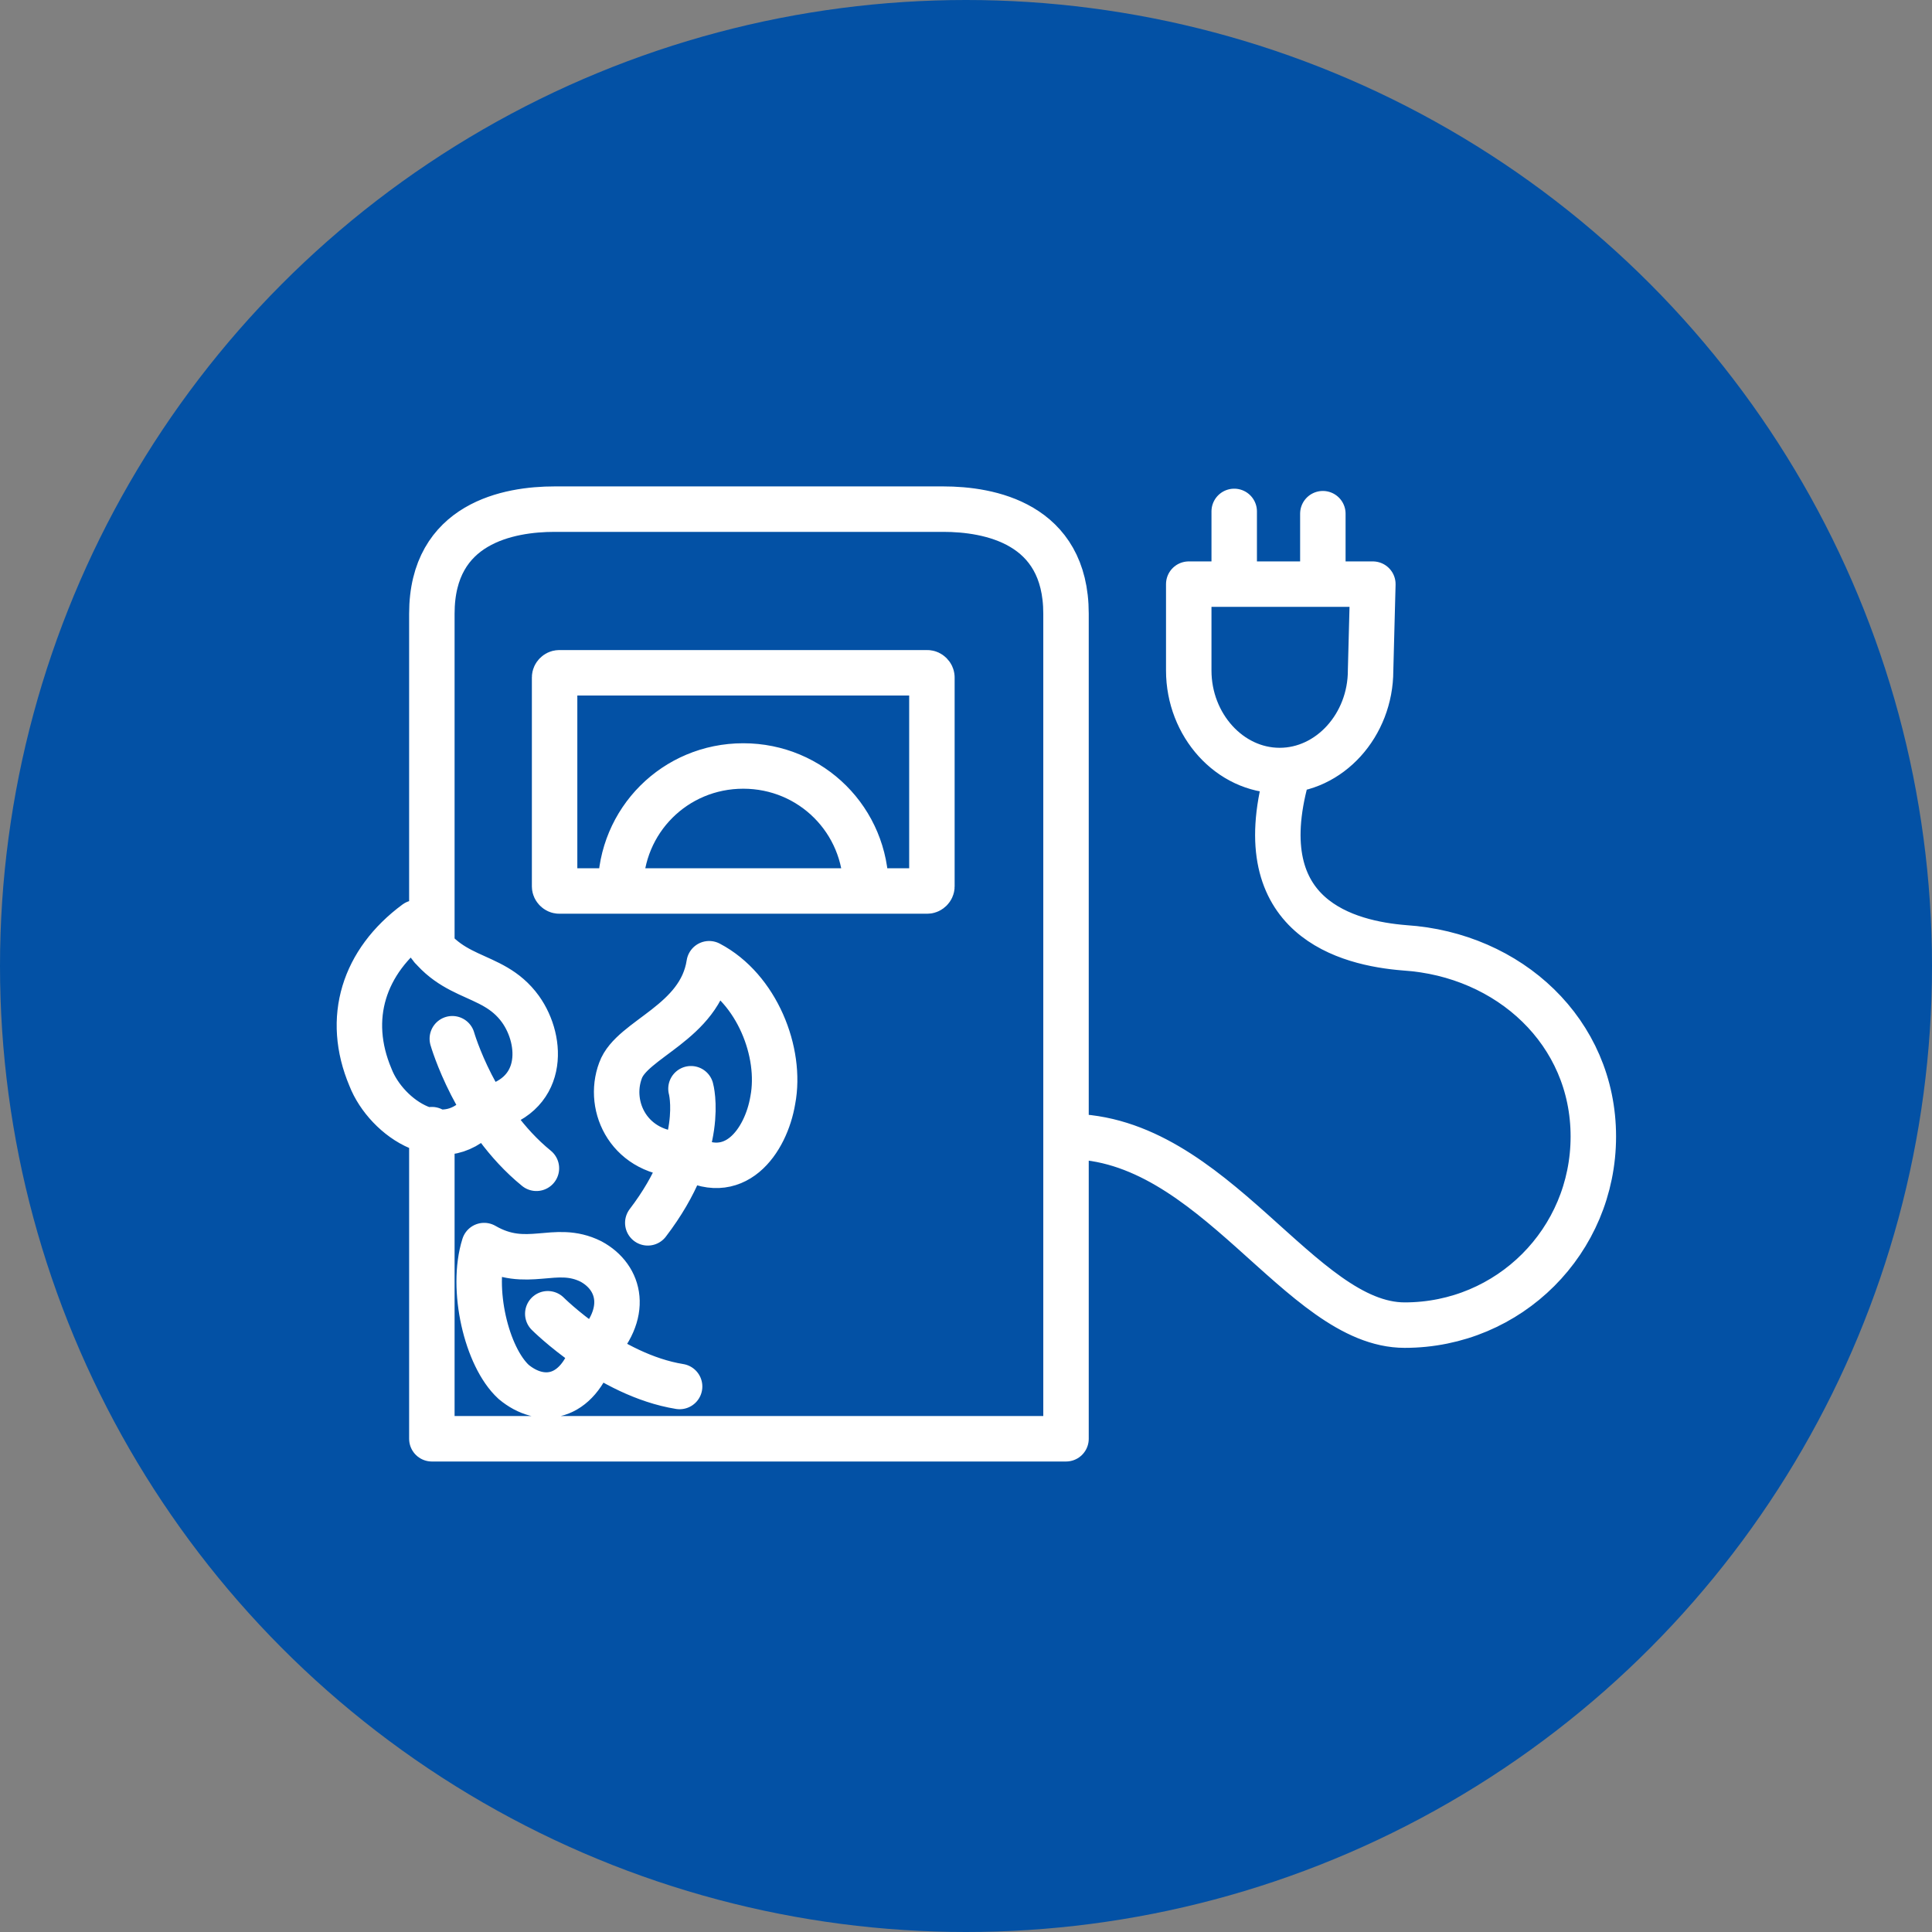
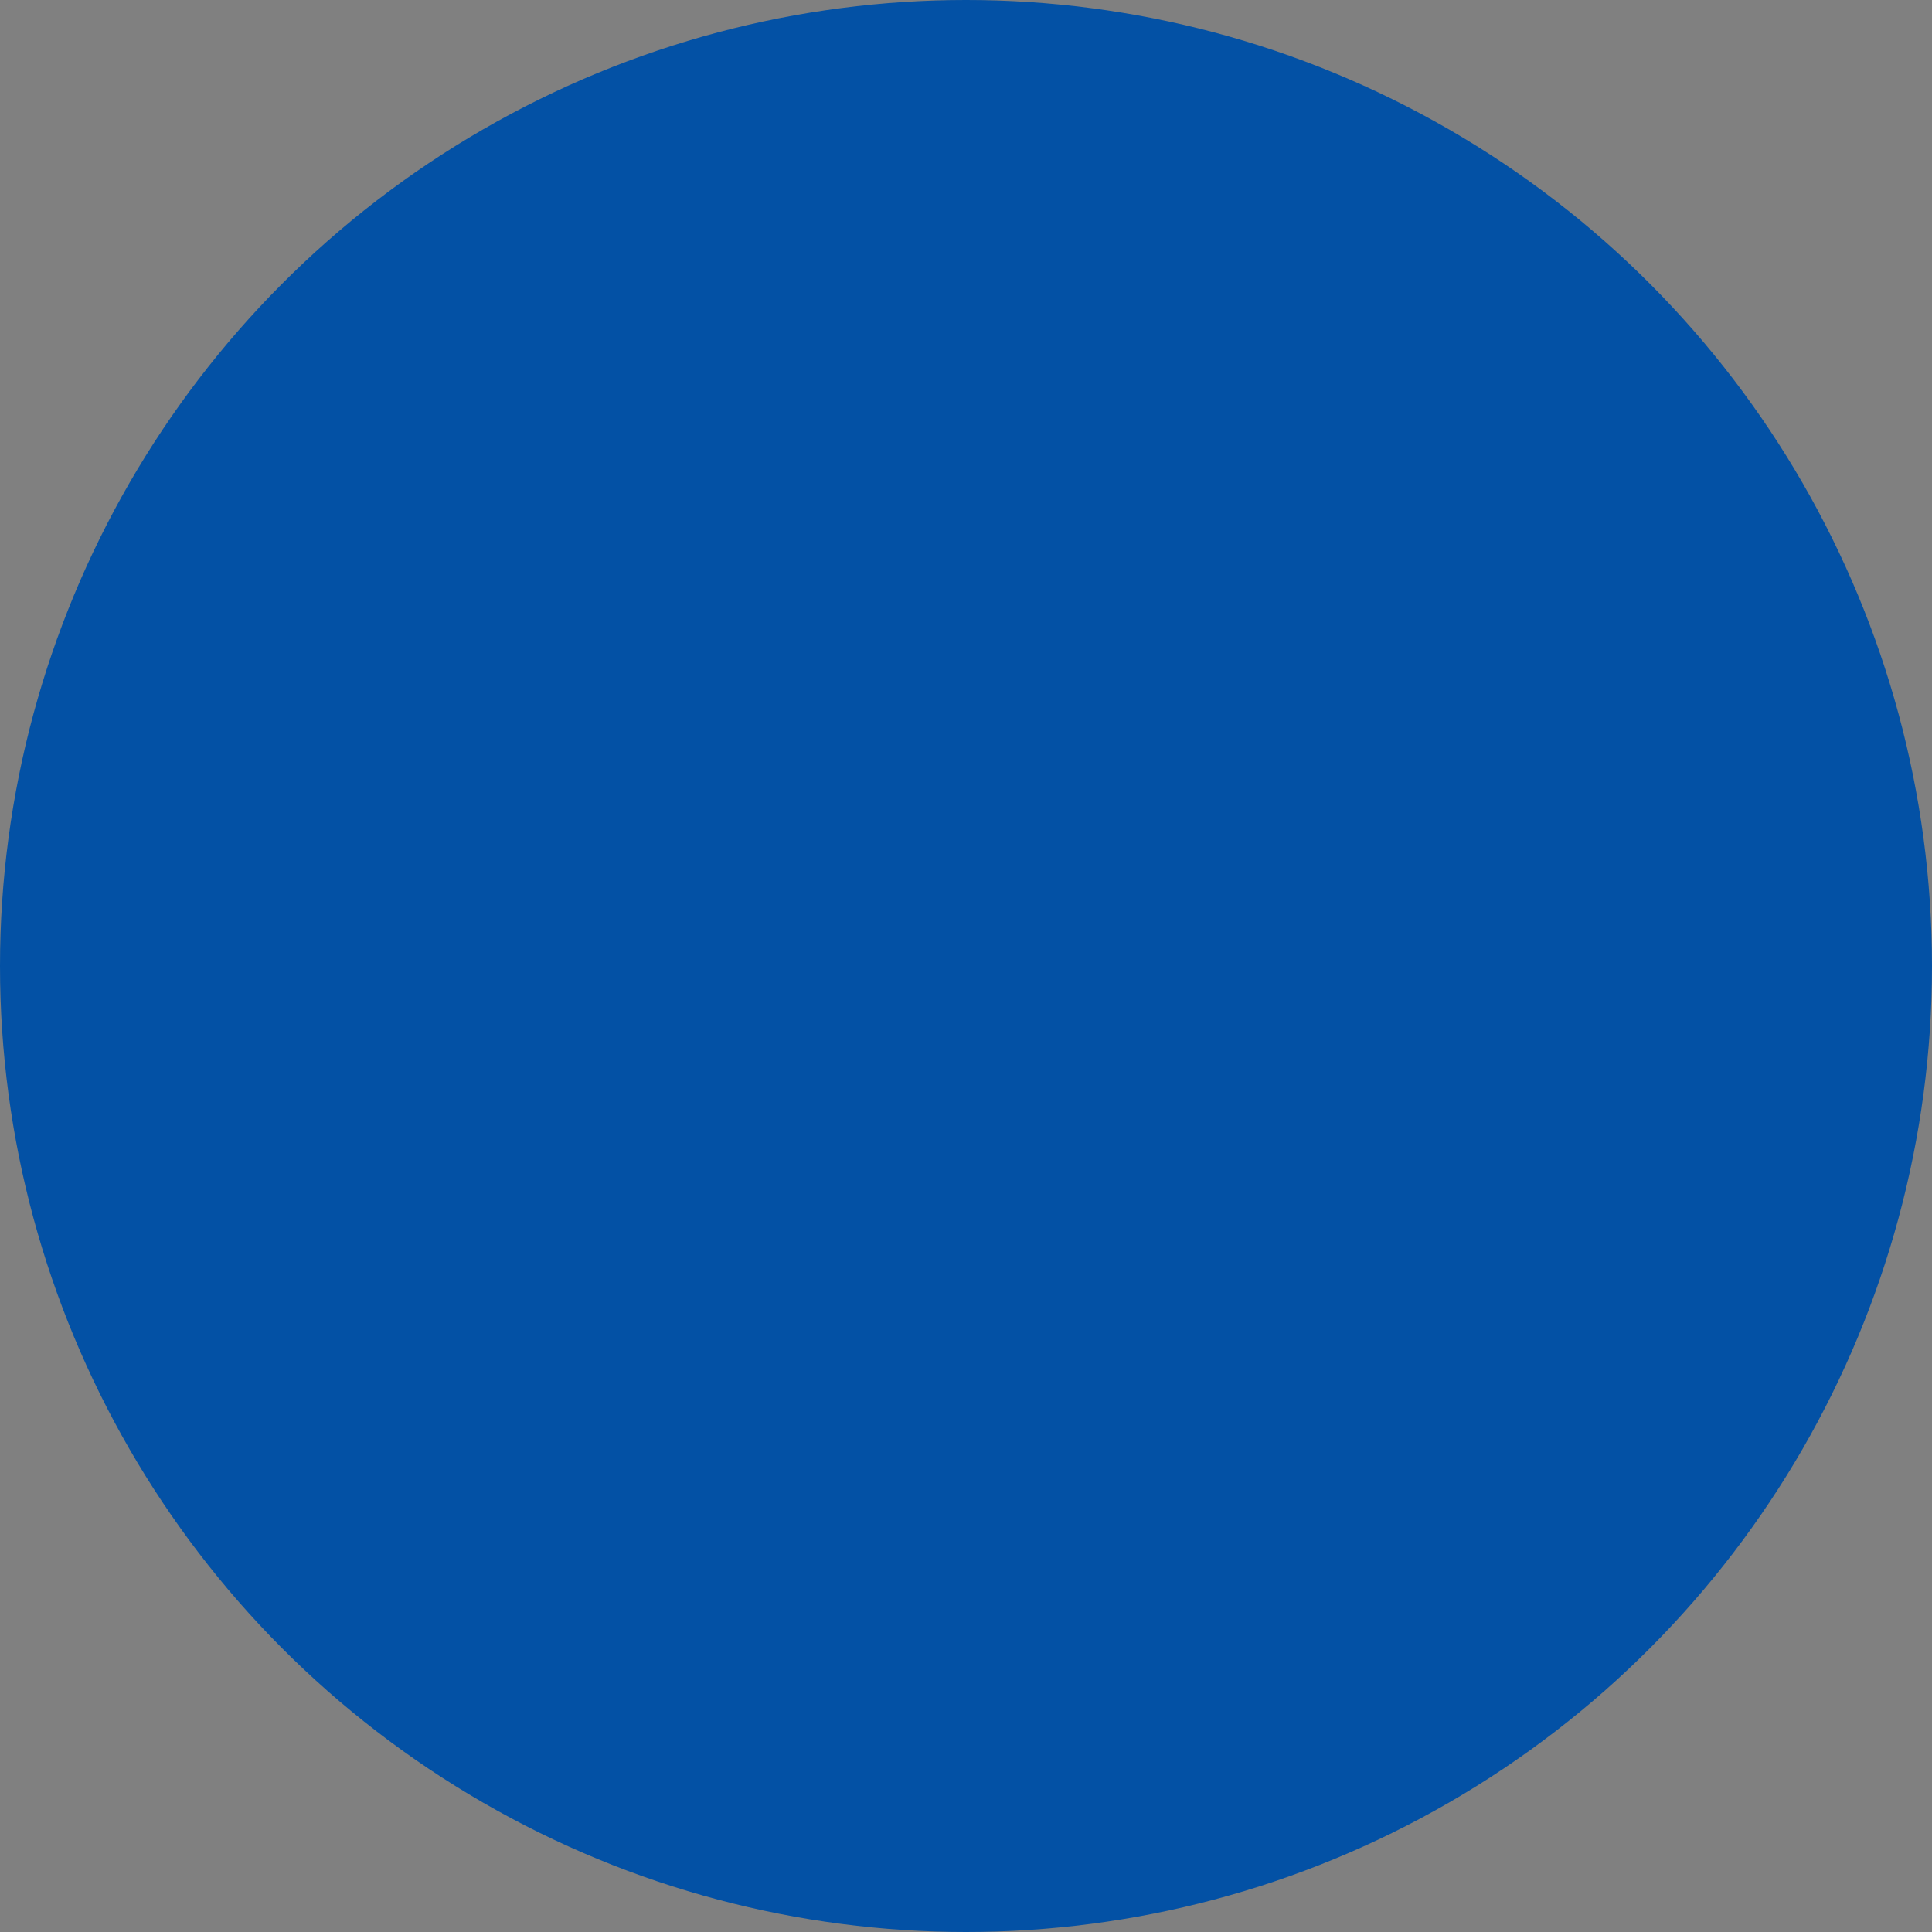
<svg xmlns="http://www.w3.org/2000/svg" version="1.1" id="Layer_1" x="0px" y="0px" viewBox="-259.5 378.4 85 85" style="enable-background:new -259.5 378.4 85 85;" xml:space="preserve">
  <rect x="-259.5" y="378.4" width="85" height="85" fill="#808080" stroke="none" />
  <g>
    <circle style="fill:#0351A5;" cx="-217" cy="420.9" r="42.5" />
-     <path style="fill:none;stroke:#FFFFFF;stroke-width:2;stroke-linecap:round;stroke-linejoin:round;" d="M-240.5,420.1v-14.7   c0-4,3.4-4.6,5.4-4.6h17.1c2,0,5.4,0.6,5.4,4.6v36.3h-27.9v-13.6 M-218.5,417.4c0,0.1-0.1,0.2-0.2,0.2c0,0,0,0,0,0h-16.2   c-0.1,0-0.2-0.1-0.2-0.2c0,0,0,0,0,0v-9.2c0-0.1,0.1-0.2,0.2-0.2h16.2c0.1,0,0.2,0.1,0.2,0.2C-218.5,408.1-218.5,417.4-218.5,417.4   z M-202.9,412.6c-1.7,6.2,2.7,7.3,5.2,7.5c4.6,0.3,8.3,3.7,8.3,8.3c0,4.6-3.7,8.3-8.3,8.3c0,0,0,0,0,0c-4.6,0-8.4-8.3-14.8-8.3    M-199.2,407.9c0,2.4-1.8,4.4-4,4.4c-2.2,0-4-2-4-4.4v-3.8h8.1L-199.2,407.9L-199.2,407.9z M-205.2,404.1v-3.2 M-201.3,404.1V401    M-232.2,417.5c0-3,2.4-5.4,5.4-5.4c3,0,5.4,2.4,5.4,5.4 M-233.5,433.9c1.3,0.7,1.7,2.3,0.1,3.9c-0.7,2.2-2.3,2.4-3.5,1.4   c-1.2-1.1-1.9-4.1-1.3-6C-236.3,434.3-235.1,433.1-233.5,433.9z M-235.4,436.2c0,0,2.7,2.7,5.8,3.2 M-232.2,425.5   c-0.6,1.6,0.4,3.7,2.8,3.7c2.2,1.4,3.6-0.6,3.9-2.4c0.4-2.1-0.7-4.9-2.8-6C-228.7,423.4-231.7,424.1-232.2,425.5z M-229.1,426.3   c0,0,0.7,2.5-1.9,5.9 M-236.6,422.8c1,1.4,1.1,3.9-1.6,4.4c-1.7,2.2-4.3,0.4-5-1.4c-1.1-2.6-0.3-5.1,2-6.8   C-239.9,421.7-237.9,421-236.6,422.8z M-239.6,424.1c0,0,1,3.5,3.7,5.7" />
  </g>
</svg>